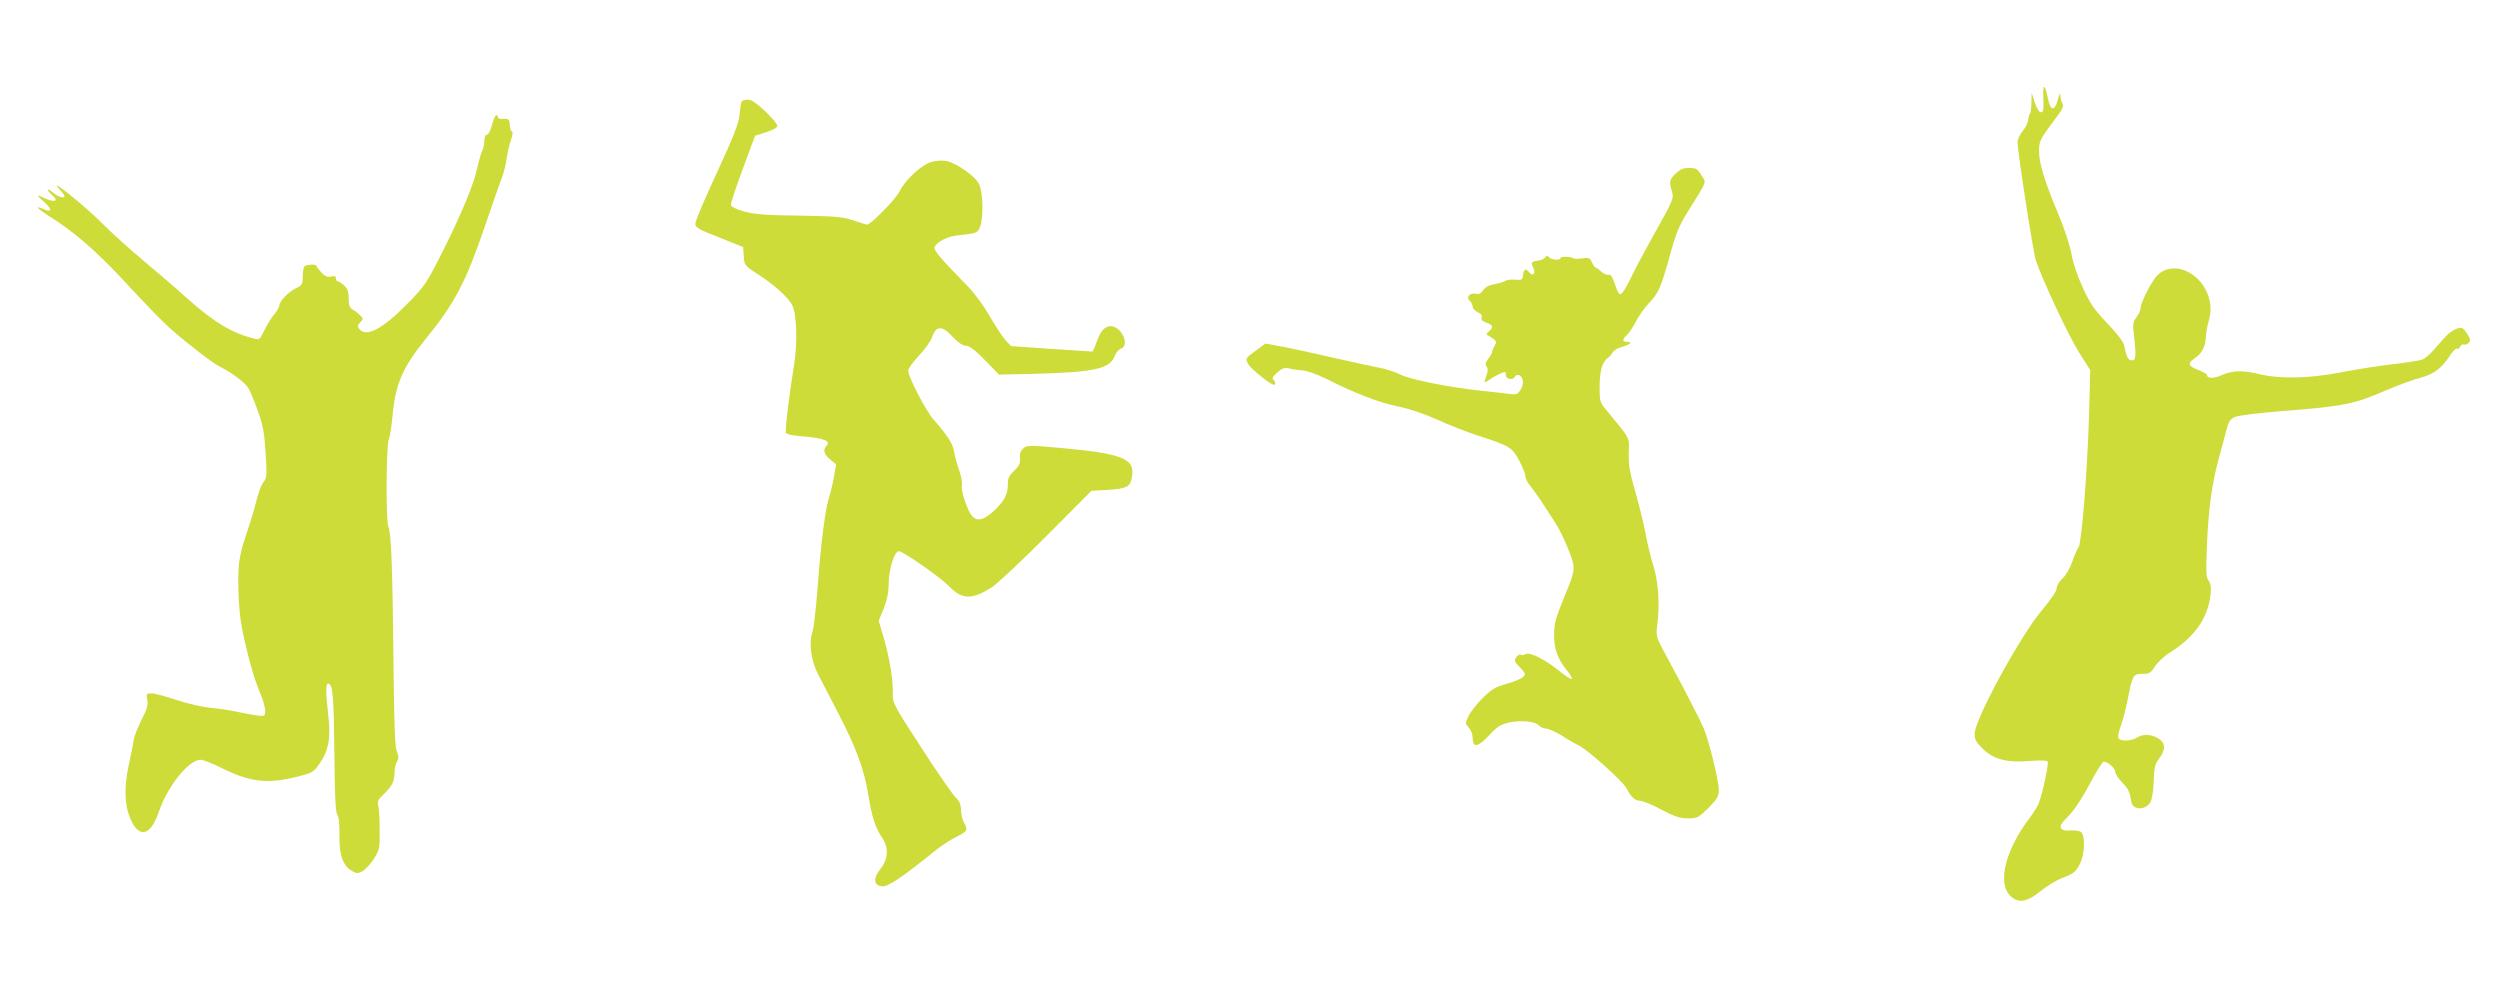
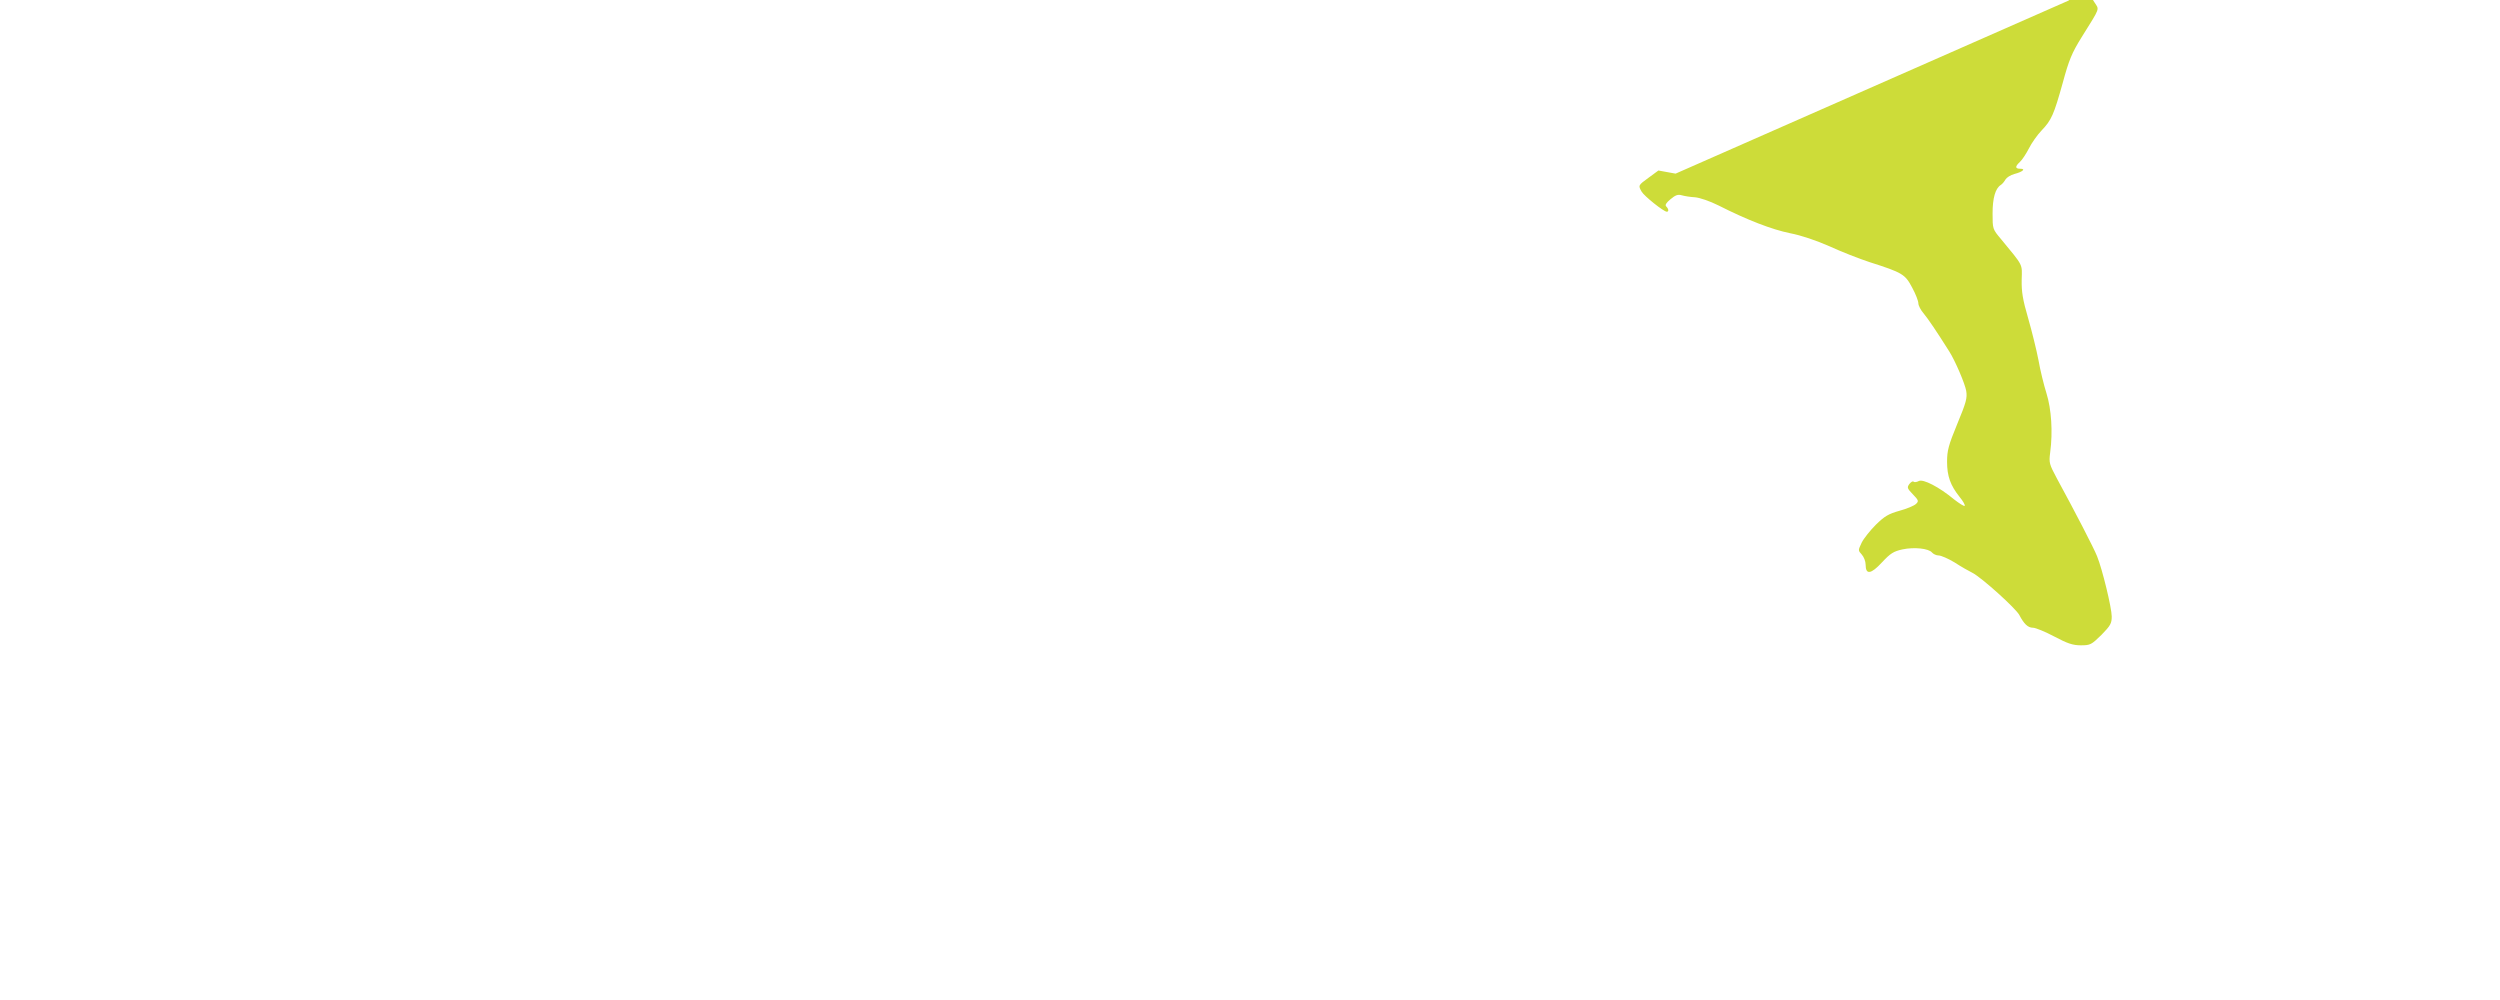
<svg xmlns="http://www.w3.org/2000/svg" version="1.0" width="1280pt" height="512pt" viewBox="0 0 1280 512" preserveAspectRatio="xMidYMid meet">
  <g transform="translate(0,512) scale(0.1,-0.1)" fill="#cddc39" stroke="none">
-     <path d="M10462 4615 c2 -57 0 -70 -12 -70 -9 0 -22 20 -32 50 l-16 50 -1 -51 c-1 -28 -4 -54 -8 -57 -3 -4 -8 -18 -9 -32 -1 -14 -14 -39 -28 -56 -14 -17 -26 -43 -26 -57 0 -49 80 -566 94 -607 38 -109 170 -390 221 -470 l57 -90 -6 -230 c-9 -290 -38 -658 -54 -678 -7 -8 -21 -41 -32 -73 -12 -34 -33 -70 -50 -86 -17 -15 -30 -37 -30 -50 0 -14 -30 -59 -76 -113 -114 -137 -344 -560 -344 -633 0 -29 8 -43 44 -78 56 -53 122 -70 242 -60 49 4 85 3 88 -3 7 -10 -27 -167 -46 -215 -7 -16 -28 -50 -47 -75 -118 -155 -163 -321 -105 -390 40 -48 88 -44 161 16 31 25 80 55 107 66 63 23 73 31 97 78 23 47 26 141 4 159 -8 6 -33 10 -57 8 -54 -4 -63 20 -21 60 38 35 79 96 137 205 26 48 52 87 57 87 21 0 59 -33 59 -51 0 -11 16 -35 35 -55 32 -32 39 -47 47 -98 7 -44 70 -47 98 -4 8 14 15 55 17 107 2 72 6 89 28 117 14 18 25 44 25 58 0 50 -89 82 -138 50 -27 -18 -79 -21 -95 -5 -5 5 -1 32 11 63 11 29 27 91 36 138 24 124 28 130 76 130 35 0 42 4 64 39 14 21 48 53 76 70 79 49 139 110 172 175 37 72 49 167 26 194 -13 14 -14 43 -8 192 8 180 26 310 62 440 12 41 28 101 36 134 13 50 20 60 47 72 17 7 123 20 236 29 320 25 371 35 534 106 61 26 139 55 175 64 70 18 113 50 156 118 14 21 29 35 34 32 6 -4 13 1 16 10 4 9 12 14 20 11 7 -3 18 2 25 10 9 11 7 21 -11 48 -22 31 -25 32 -53 22 -30 -11 -43 -23 -114 -105 -20 -24 -48 -47 -61 -52 -13 -5 -81 -16 -152 -24 -71 -8 -191 -27 -267 -42 -162 -31 -311 -34 -413 -9 -87 21 -138 20 -193 -4 -42 -19 -77 -19 -77 0 0 5 -20 16 -45 26 -51 19 -56 34 -20 58 37 24 57 60 59 108 1 24 8 64 16 90 30 100 -28 217 -126 254 -53 20 -107 9 -141 -28 -29 -32 -83 -139 -83 -164 0 -12 -10 -33 -21 -48 -18 -24 -20 -35 -14 -84 13 -115 12 -137 -10 -137 -19 0 -27 15 -40 78 -3 17 -38 62 -85 111 -66 69 -88 100 -125 181 -28 60 -51 128 -59 174 -8 42 -36 131 -65 199 -72 171 -101 266 -101 326 0 55 4 62 82 166 38 50 46 65 38 80 -6 10 -10 29 -11 42 -1 14 -6 6 -13 -22 -16 -62 -38 -59 -51 7 -15 78 -27 77 -23 -2z" />
-     <path d="M3796 4598 c-3 -7 -7 -38 -10 -68 -4 -42 -30 -110 -115 -293 -61 -131 -111 -249 -111 -262 0 -20 15 -29 123 -71 l122 -49 3 -47 c3 -47 4 -48 75 -94 81 -52 152 -116 173 -156 23 -45 28 -190 10 -303 -27 -168 -47 -337 -42 -351 3 -8 37 -15 95 -19 97 -8 136 -24 114 -46 -21 -21 -15 -46 18 -72 l30 -24 -11 -64 c-6 -35 -18 -83 -25 -105 -20 -59 -42 -236 -59 -464 -8 -107 -20 -210 -27 -228 -18 -53 -7 -142 27 -209 17 -32 64 -124 106 -205 94 -182 133 -289 154 -420 18 -111 35 -164 71 -218 34 -51 31 -107 -7 -156 -41 -50 -38 -88 6 -92 31 -3 102 45 279 188 28 22 74 52 103 66 56 28 59 35 37 74 -8 14 -14 42 -15 63 0 29 -7 46 -28 65 -15 15 -94 129 -175 254 -145 224 -147 228 -146 280 2 68 -16 178 -47 285 l-25 85 26 63 c17 44 25 83 25 127 1 73 28 162 51 166 18 3 212 -132 261 -182 64 -66 114 -67 213 -5 28 17 154 135 281 263 l232 233 87 5 c100 7 114 16 122 76 11 84 -56 110 -361 138 -168 15 -179 15 -197 -2 -13 -12 -19 -28 -17 -51 2 -27 -5 -40 -30 -64 -26 -24 -32 -38 -32 -70 0 -52 -18 -85 -74 -137 -50 -46 -83 -53 -109 -24 -24 26 -59 133 -52 159 3 12 -4 46 -14 75 -11 29 -22 72 -26 95 -7 42 -30 79 -107 167 -39 45 -128 217 -128 249 0 10 25 44 55 76 30 32 61 75 68 97 20 58 52 58 105 -1 29 -30 51 -45 67 -45 18 0 46 -21 98 -74 l72 -74 180 4 c309 8 390 26 413 93 6 16 20 32 31 36 48 15 3 115 -52 115 -31 0 -53 -25 -73 -83 -9 -26 -19 -47 -22 -47 -4 0 -99 7 -212 14 l-204 14 -31 34 c-16 19 -52 75 -80 123 -28 49 -77 116 -110 149 -152 156 -179 188 -168 205 18 28 69 52 125 57 88 9 95 12 107 45 17 50 14 175 -6 216 -19 41 -116 109 -170 119 -19 4 -53 1 -75 -5 -51 -16 -133 -91 -163 -152 -21 -41 -146 -169 -166 -169 -4 0 -36 10 -71 22 -55 18 -89 21 -278 24 -171 2 -228 7 -280 21 -39 11 -66 24 -68 33 -1 8 26 92 61 185 l63 170 57 18 c36 12 57 24 57 33 0 9 -28 42 -62 74 -46 43 -71 60 -91 60 -15 0 -29 -6 -31 -12z" />
-     <path d="M2519 4480 c-7 -28 -19 -50 -26 -50 -8 0 -13 -12 -13 -31 0 -17 -5 -40 -11 -51 -6 -12 -18 -52 -26 -90 -17 -82 -84 -243 -188 -448 -72 -142 -83 -158 -173 -249 -125 -126 -206 -169 -242 -126 -10 13 -10 19 4 34 17 18 17 20 -2 38 -10 10 -27 23 -38 29 -14 9 -19 23 -19 57 0 35 -5 50 -24 66 -13 12 -28 21 -33 21 -4 0 -8 7 -8 15 0 11 -7 14 -25 9 -18 -4 -30 1 -50 21 -14 16 -25 31 -25 34 0 10 -55 7 -62 -4 -4 -5 -8 -29 -8 -52 0 -38 -3 -44 -35 -59 -38 -18 -85 -67 -85 -89 0 -7 -12 -28 -27 -46 -15 -17 -37 -54 -50 -81 -21 -45 -24 -48 -50 -42 -115 28 -209 85 -350 211 -54 49 -152 133 -218 188 -66 55 -156 136 -200 180 -104 105 -305 265 -227 182 12 -13 22 -26 22 -30 0 -14 -28 -7 -53 13 -37 30 -46 24 -12 -7 23 -22 26 -28 13 -31 -9 -2 -30 4 -47 12 -46 24 -48 19 -5 -18 42 -37 41 -57 -2 -37 -47 21 -36 5 19 -30 139 -87 247 -181 404 -350 88 -96 191 -202 229 -235 89 -78 210 -171 249 -191 65 -33 131 -83 147 -111 10 -16 32 -70 49 -118 26 -73 33 -112 39 -214 7 -109 6 -127 -9 -146 -16 -21 -26 -48 -49 -139 -6 -22 -20 -67 -31 -100 -44 -130 -51 -168 -51 -275 0 -60 5 -144 11 -187 14 -103 63 -291 95 -367 31 -72 40 -121 25 -130 -6 -4 -53 2 -105 13 -52 12 -127 24 -168 27 -41 4 -117 21 -174 40 -55 19 -113 34 -128 34 -27 0 -28 -2 -22 -33 5 -27 -1 -48 -28 -100 -19 -37 -38 -84 -41 -104 -3 -21 -15 -82 -27 -136 -23 -108 -20 -199 8 -265 44 -107 105 -94 147 31 44 130 153 267 214 267 13 0 59 -18 101 -39 153 -77 242 -87 405 -45 60 15 73 22 98 57 51 70 64 136 50 252 -14 123 -14 165 -1 165 24 0 29 -64 32 -353 2 -219 6 -308 15 -318 8 -10 12 -48 11 -105 -2 -102 18 -157 65 -184 24 -13 30 -13 54 0 15 9 41 38 58 64 28 46 30 56 29 145 0 53 -3 108 -7 124 -6 23 -2 33 27 60 43 41 56 67 56 111 0 20 6 45 12 56 10 16 10 26 0 52 -10 24 -14 137 -17 433 -5 500 -12 690 -26 716 -14 26 -12 424 2 450 5 11 14 66 19 122 14 159 52 247 170 392 148 182 205 291 300 569 38 110 77 224 88 251 11 28 22 73 26 102 4 29 13 71 22 95 9 28 11 44 4 46 -5 2 -10 17 -10 33 0 28 -7 33 -42 30 -10 -1 -18 3 -18 8 0 6 -4 11 -9 11 -5 0 -15 -22 -22 -50z" />
-     <path d="M8579 4231 c-32 -32 -34 -40 -19 -90 11 -38 9 -42 -106 -247 -40 -72 -87 -160 -104 -197 -17 -36 -38 -71 -45 -77 -15 -13 -16 -12 -45 67 -7 20 -17 30 -25 26 -8 -2 -24 5 -36 16 -13 12 -26 21 -29 21 -4 0 -12 12 -19 26 -10 24 -16 26 -51 21 -21 -3 -41 -2 -44 0 -10 10 -66 11 -66 2 0 -13 -44 -11 -58 3 -10 10 -14 10 -21 0 -4 -7 -20 -14 -34 -16 -36 -4 -41 -10 -27 -36 15 -28 -1 -48 -20 -25 -18 22 -28 19 -32 -12 -3 -26 -6 -28 -41 -25 -21 2 -43 -1 -50 -6 -7 -5 -31 -13 -55 -17 -29 -5 -48 -15 -58 -31 -12 -17 -22 -22 -38 -18 -30 7 -52 -18 -31 -36 8 -7 15 -20 15 -30 0 -9 12 -22 26 -29 17 -7 24 -17 20 -27 -4 -10 3 -18 24 -26 34 -11 38 -25 13 -45 -12 -9 -14 -16 -7 -19 6 -3 20 -11 30 -19 16 -12 17 -17 7 -34 -7 -12 -13 -26 -13 -32 0 -6 -9 -22 -20 -36 -15 -20 -17 -29 -9 -39 8 -10 8 -22 0 -45 -15 -43 -15 -43 17 -22 15 11 39 24 55 31 24 10 27 10 27 -8 0 -21 34 -29 45 -10 12 19 35 10 41 -15 4 -16 0 -35 -11 -51 -16 -25 -20 -26 -74 -19 -31 4 -90 11 -131 15 -153 15 -365 58 -412 83 -25 13 -77 30 -115 36 -37 7 -142 30 -233 51 -91 21 -205 46 -253 55 l-88 16 -49 -36 c-55 -40 -55 -40 -37 -72 12 -22 113 -103 129 -103 11 0 10 14 -3 27 -7 7 -1 18 22 37 25 21 38 26 58 20 14 -4 45 -9 67 -10 24 -2 75 -19 121 -42 148 -75 273 -123 366 -142 57 -11 134 -37 202 -67 61 -28 153 -64 205 -81 169 -54 182 -62 218 -130 18 -33 32 -69 32 -81 0 -11 12 -35 28 -53 23 -28 65 -90 130 -193 31 -49 80 -164 87 -202 6 -37 0 -59 -46 -170 -45 -109 -52 -137 -52 -193 0 -74 17 -121 64 -180 18 -22 30 -43 26 -46 -3 -3 -27 12 -54 33 -77 64 -159 106 -181 94 -11 -6 -23 -7 -27 -3 -3 4 -13 -2 -21 -12 -13 -18 -11 -23 18 -53 29 -30 31 -35 16 -49 -9 -9 -47 -25 -84 -35 -57 -16 -77 -28 -121 -71 -29 -29 -62 -70 -73 -92 -19 -40 -19 -40 0 -61 11 -12 20 -35 20 -52 0 -53 27 -50 84 12 43 46 59 56 104 66 61 13 135 5 152 -16 7 -8 22 -15 34 -15 12 0 49 -16 82 -36 32 -21 73 -44 91 -53 47 -24 222 -182 240 -216 24 -46 44 -65 70 -65 13 0 62 -20 109 -45 68 -36 95 -45 136 -45 48 0 54 3 105 53 47 48 53 59 53 95 0 43 -48 242 -75 308 -15 39 -115 232 -205 397 -40 75 -42 81 -35 135 14 105 6 222 -19 302 -13 41 -32 118 -41 170 -10 52 -34 149 -53 215 -28 96 -34 135 -33 196 2 84 11 67 -106 209 -43 51 -43 52 -43 131 0 79 14 128 42 146 7 4 18 17 24 28 6 10 26 23 45 28 43 11 61 27 31 27 -27 0 -28 11 -2 35 12 11 32 42 46 69 14 28 43 69 64 91 52 54 64 83 109 244 32 118 47 154 96 233 99 159 92 140 66 181 -20 33 -27 37 -63 37 -30 0 -46 -7 -69 -29z" />
+     <path d="M8579 4231 l-88 16 -49 -36 c-55 -40 -55 -40 -37 -72 12 -22 113 -103 129 -103 11 0 10 14 -3 27 -7 7 -1 18 22 37 25 21 38 26 58 20 14 -4 45 -9 67 -10 24 -2 75 -19 121 -42 148 -75 273 -123 366 -142 57 -11 134 -37 202 -67 61 -28 153 -64 205 -81 169 -54 182 -62 218 -130 18 -33 32 -69 32 -81 0 -11 12 -35 28 -53 23 -28 65 -90 130 -193 31 -49 80 -164 87 -202 6 -37 0 -59 -46 -170 -45 -109 -52 -137 -52 -193 0 -74 17 -121 64 -180 18 -22 30 -43 26 -46 -3 -3 -27 12 -54 33 -77 64 -159 106 -181 94 -11 -6 -23 -7 -27 -3 -3 4 -13 -2 -21 -12 -13 -18 -11 -23 18 -53 29 -30 31 -35 16 -49 -9 -9 -47 -25 -84 -35 -57 -16 -77 -28 -121 -71 -29 -29 -62 -70 -73 -92 -19 -40 -19 -40 0 -61 11 -12 20 -35 20 -52 0 -53 27 -50 84 12 43 46 59 56 104 66 61 13 135 5 152 -16 7 -8 22 -15 34 -15 12 0 49 -16 82 -36 32 -21 73 -44 91 -53 47 -24 222 -182 240 -216 24 -46 44 -65 70 -65 13 0 62 -20 109 -45 68 -36 95 -45 136 -45 48 0 54 3 105 53 47 48 53 59 53 95 0 43 -48 242 -75 308 -15 39 -115 232 -205 397 -40 75 -42 81 -35 135 14 105 6 222 -19 302 -13 41 -32 118 -41 170 -10 52 -34 149 -53 215 -28 96 -34 135 -33 196 2 84 11 67 -106 209 -43 51 -43 52 -43 131 0 79 14 128 42 146 7 4 18 17 24 28 6 10 26 23 45 28 43 11 61 27 31 27 -27 0 -28 11 -2 35 12 11 32 42 46 69 14 28 43 69 64 91 52 54 64 83 109 244 32 118 47 154 96 233 99 159 92 140 66 181 -20 33 -27 37 -63 37 -30 0 -46 -7 -69 -29z" />
  </g>
</svg>